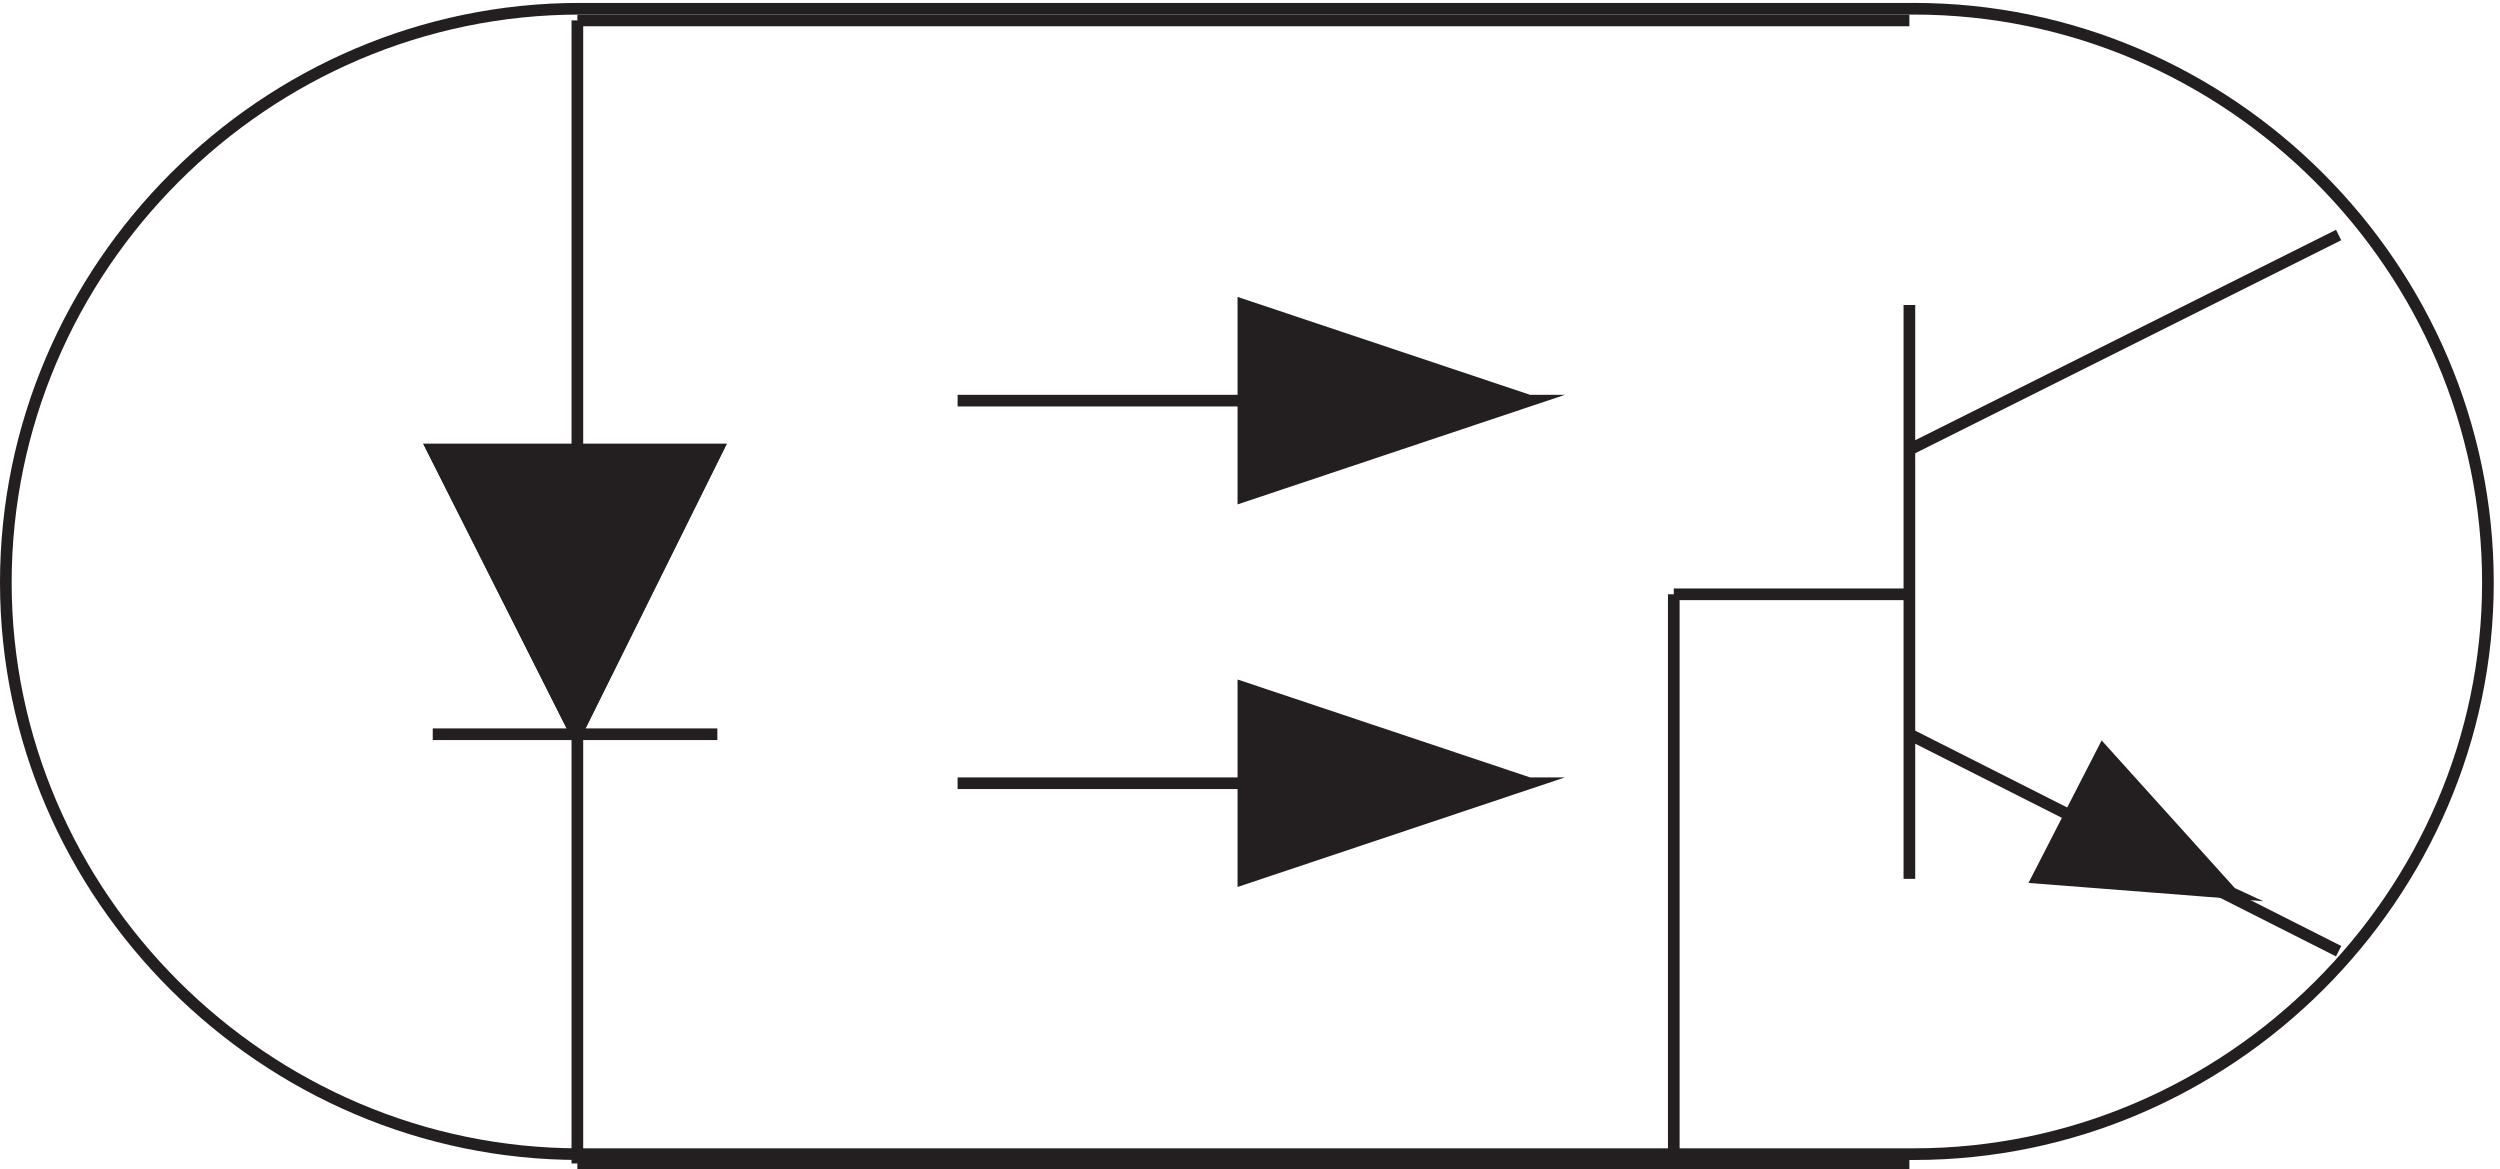
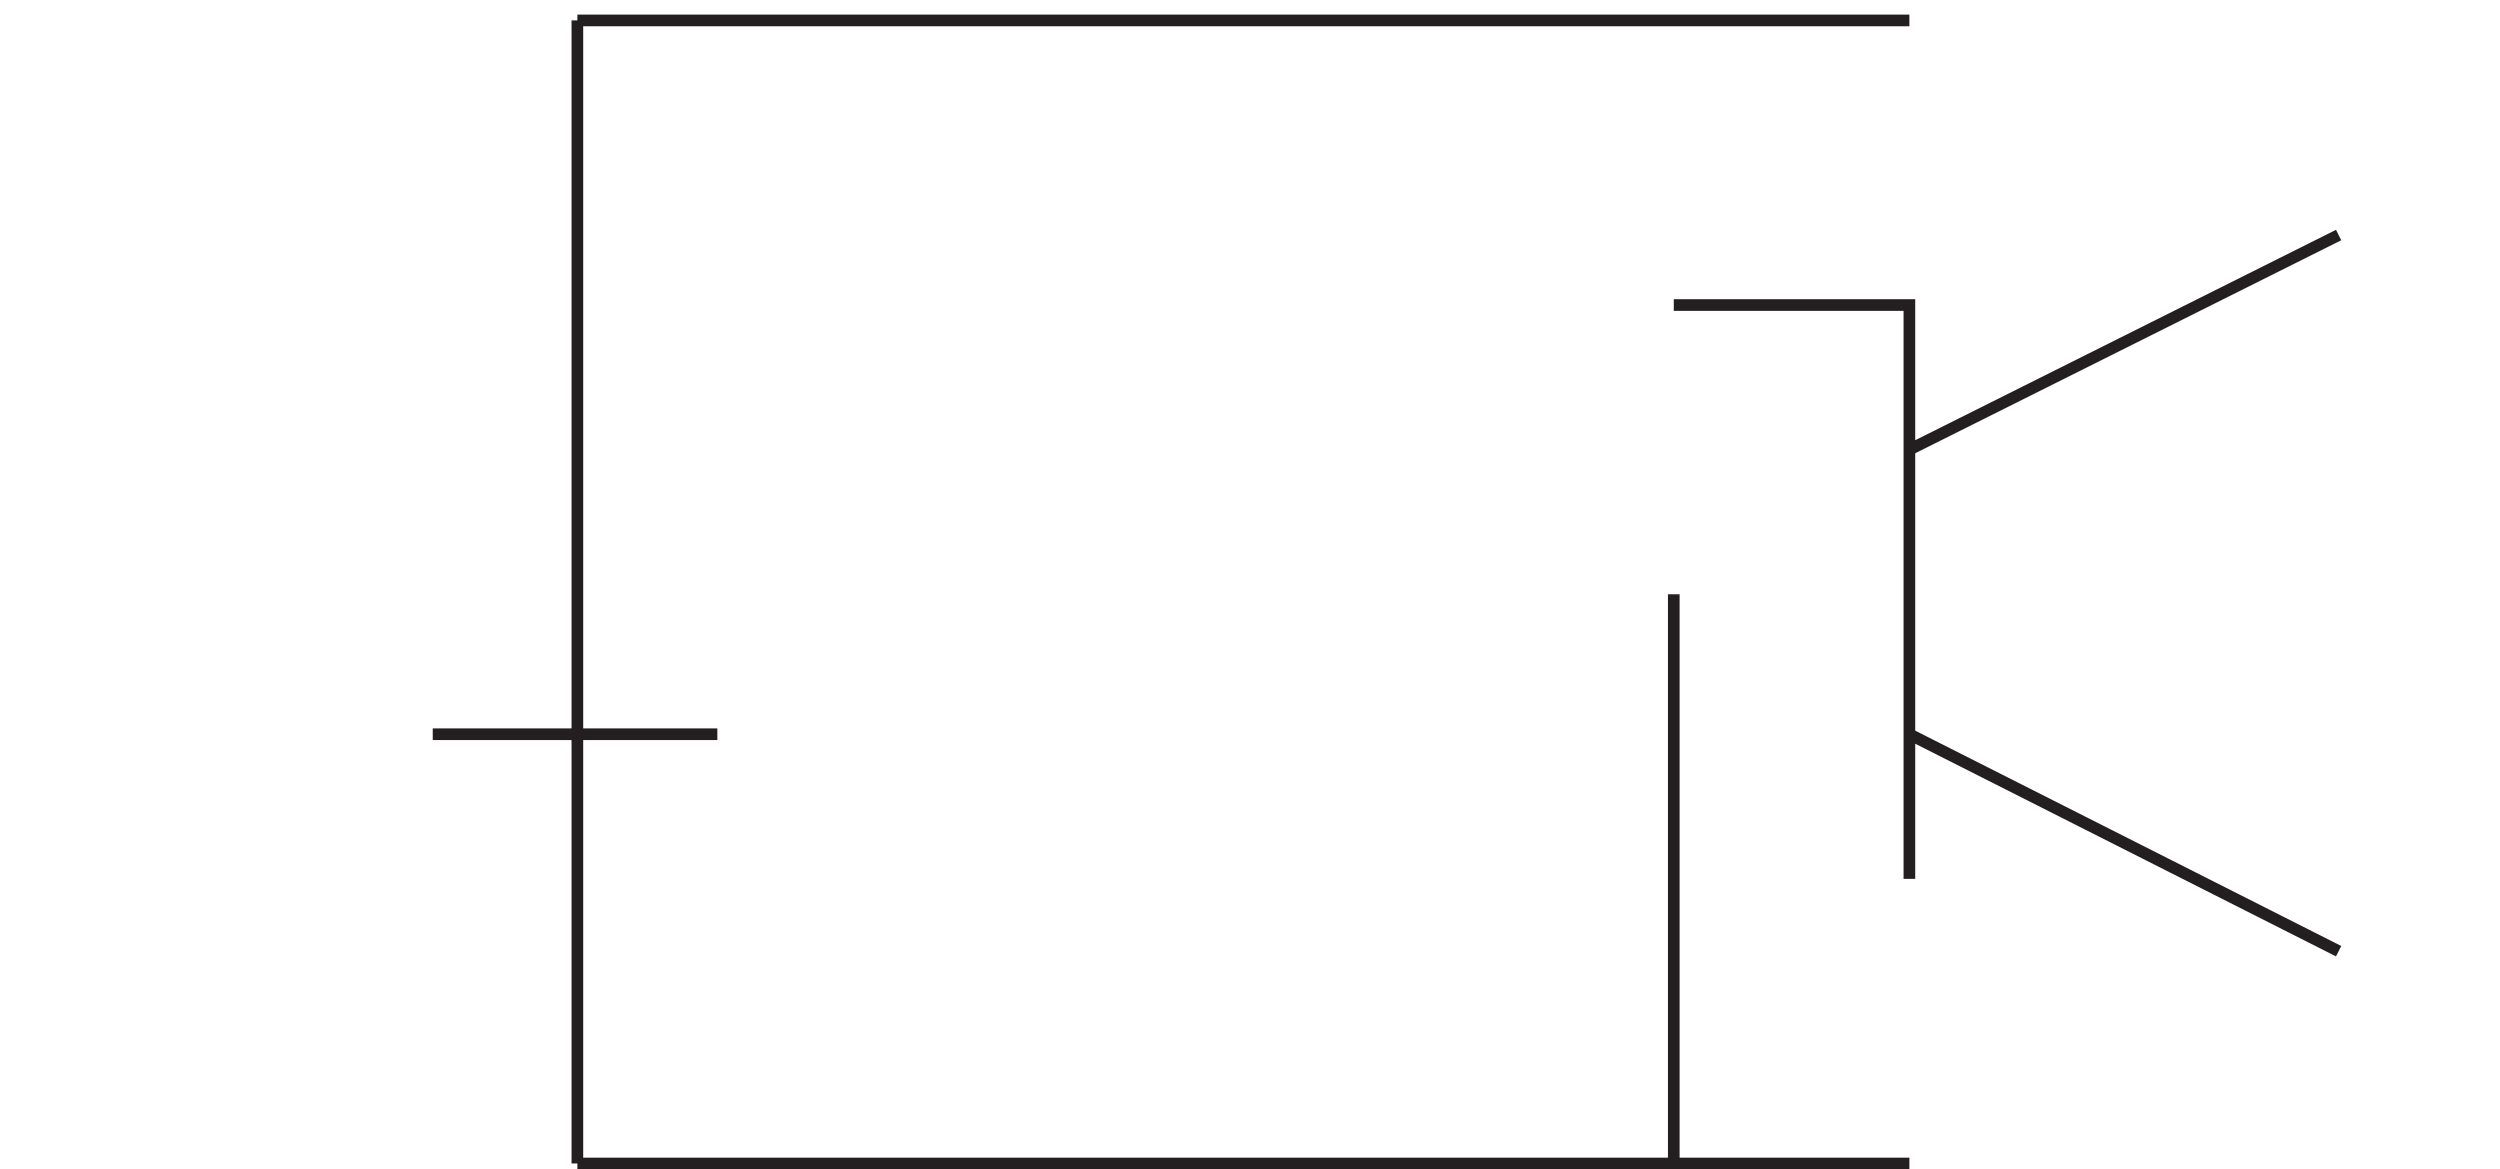
<svg xmlns="http://www.w3.org/2000/svg" xml:space="preserve" width="213.8" height="100">
-   <path d="M372.332 745.668c-202.5 0-369-166.5-369-369 0-201 166.5-367.5 369-367.5h857.998c202.5 0 369 166.5 369 367.5 0 202.5-166.5 369-369 369h-1.5z" style="fill:none;stroke:#231f20;stroke-width:7.5;stroke-linecap:butt;stroke-linejoin:miter;stroke-miterlimit:10;stroke-dasharray:none;stroke-opacity:1" transform="matrix(.133 0 0 -.133 .056 99.922)" />
-   <path d="M615.332 493.668h367.5l-183.75-61.5v123l183.75-61.5m-367.5-246h367.5l-183.75-61.5v123l183.75-61.5m-612.801 31.5 90.801 183h-183l92.199-183" style="fill:none;stroke:#231f20;stroke-width:7.5;stroke-linecap:butt;stroke-linejoin:miter;stroke-miterlimit:10;stroke-dasharray:none;stroke-opacity:1" transform="matrix(.133 0 0 -.133 .056 99.922)" />
-   <path d="m370.031 279.168 90.801 183h-183l92.199-183m1043.319-92.297 20.98-9.703-124.5 9.703 41.97 81.797 82.53-91.5" style="fill:none;stroke:#231f20;stroke-width:7.5;stroke-linecap:butt;stroke-linejoin:miter;stroke-miterlimit:10;stroke-dasharray:none;stroke-opacity:1" transform="matrix(.133 0 0 -.133 .056 99.922)" />
-   <path d="M277.832 462.168h183l-90.801-183m429.801 276v-123l183 61.5m-183-184.5v-123l183 61.5m368.968 21-41.97-81.797 124.5-9.703" style="fill:#231f20;fill-opacity:1;fill-rule:evenodd;stroke:none" transform="matrix(.133 0 0 -.133 .056 99.922)" />
-   <path d="M1227.33 738.168H370.832m0-735h856.498m-856.498 735v-735m90 276h-183m797.998 90v-366m427.5 136.5-276 139.5m0 183 276 138m-276-414v369m0-186h-151.5" style="fill:none;stroke:#231f20;stroke-width:7.5;stroke-linecap:butt;stroke-linejoin:miter;stroke-miterlimit:10;stroke-dasharray:none;stroke-opacity:1" transform="matrix(.133 0 0 -.133 .056 99.922)" />
+   <path d="M1227.33 738.168H370.832m0-735h856.498m-856.498 735v-735m90 276h-183m797.998 90v-366m427.5 136.5-276 139.5m0 183 276 138m-276-414v369h-151.5" style="fill:none;stroke:#231f20;stroke-width:7.5;stroke-linecap:butt;stroke-linejoin:miter;stroke-miterlimit:10;stroke-dasharray:none;stroke-opacity:1" transform="matrix(.133 0 0 -.133 .056 99.922)" />
</svg>